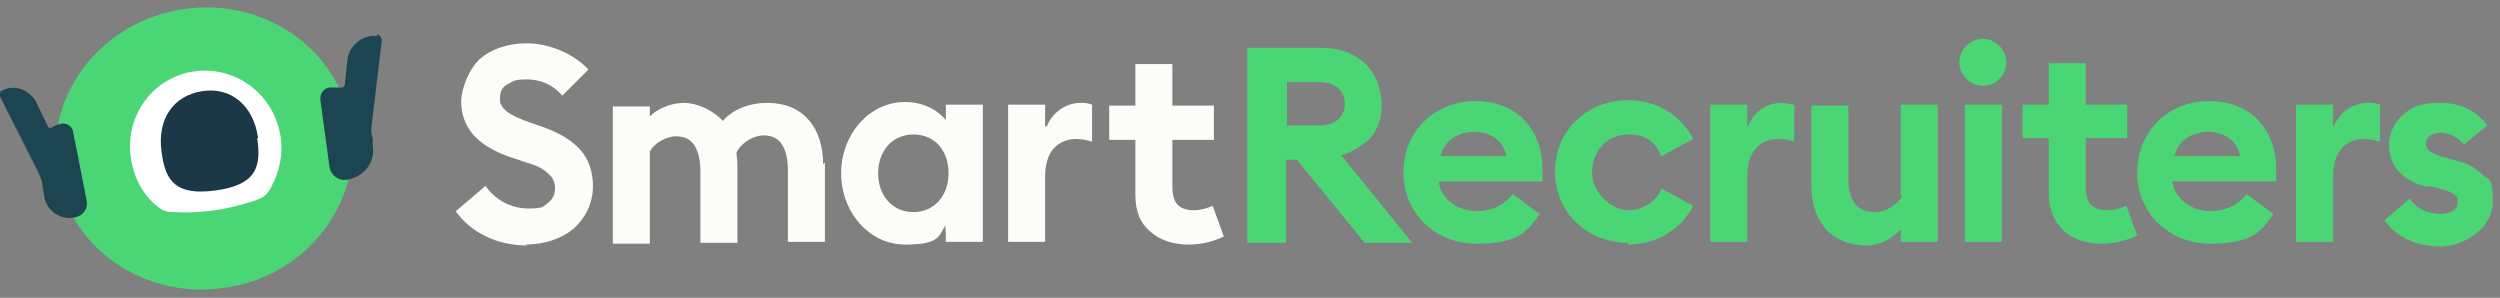
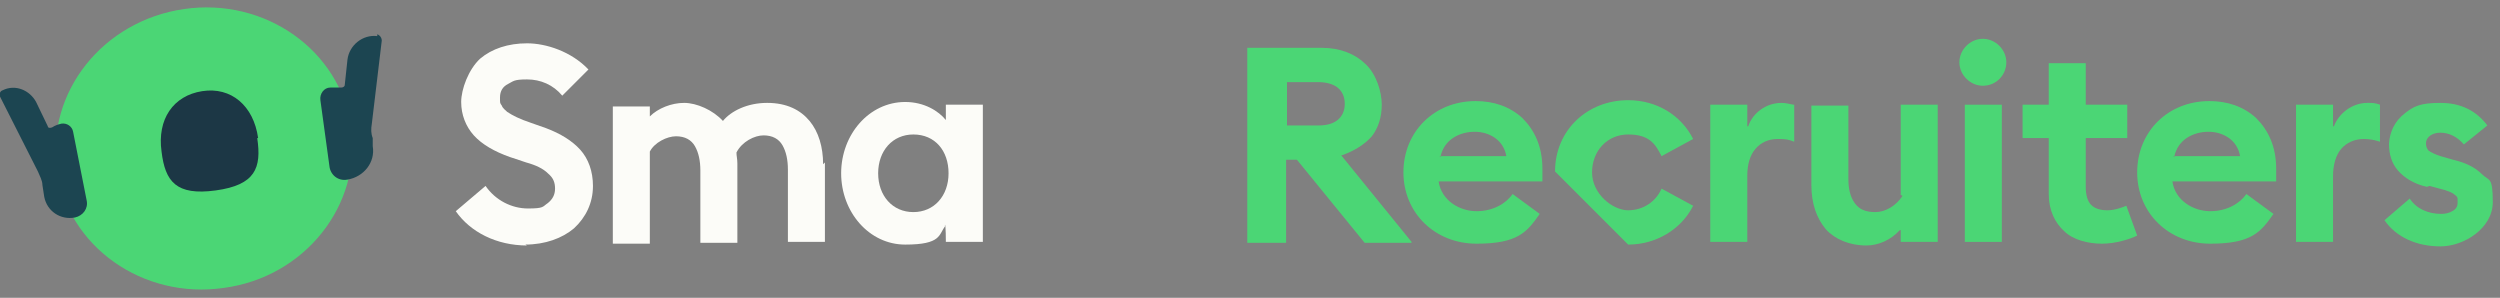
<svg xmlns="http://www.w3.org/2000/svg" id="Layer_1" version="1.1" viewBox="0 0 277 33">
  <rect x="0" y="0" width="277" height="33" fill="#808080" stroke="none" />
  <path d="M219.7,9.5c1.5,0,2.6-1.2,2.6-2.6s-1.2-2.6-2.6-2.6-2.6,1.2-2.6,2.6,1.2,2.6,2.6,2.6Z" style="fill: #4bd675;" />
  <path d="M221.8,11.6h-4.1v15.2h4.1v-15.2Z" style="fill: #4bd675;" />
  <path d="M156.4,26.8l-7.8-9.6h.1c1.4-.5,2.5-1.2,3.3-2.1.7-.9,1.1-2.1,1.1-3.5s-.6-3.4-1.8-4.5c-1.1-1.1-2.8-1.8-4.8-1.8h-8.3v21.6h4.3v-9.2h1.2l7.5,9.2h5.2ZM142.6,14v-4.9h3.5c.8,0,1.6.2,2.1.6.5.4.8,1,.8,1.8s-.3,1.4-.8,1.8c-.5.4-1.2.6-2.1.6h-3.5Z" style="fill: #4bd675; fill-rule: evenodd;" />
  <path d="M167.6,21.5c-.7,1-2.1,1.9-4,1.9s-3.9-1.2-4.2-3.3h0c0,0,11.5,0,11.5,0,0-.6,0-1,0-1.4,0-2.5-.9-4.3-2.2-5.6-1.4-1.3-3.2-1.9-5.2-1.9-4.6,0-8,3.4-8,7.9s3.5,7.9,8.1,7.9,5.6-1.3,7-3.3l-3-2.2ZM159.6,17.4h0c.4-2,2.2-2.8,3.8-2.8s3.2.9,3.5,2.7h0c0,0-7.4,0-7.4,0Z" style="fill: #4bd675; fill-rule: evenodd;" />
-   <path d="M180.4,27.1c3.1,0,5.9-1.7,7.2-4.3l-3.5-1.9c-.6,1.4-2,2.4-3.7,2.4s-4-1.8-4-4.2,1.7-4.2,4-4.2,3,1,3.7,2.4l3.5-1.9c-1.3-2.6-4-4.3-7.2-4.3-4.5,0-8.1,3.3-8.1,7.9s3.6,7.9,8.1,7.9Z" style="fill: #4bd675;" />
+   <path d="M180.4,27.1c3.1,0,5.9-1.7,7.2-4.3l-3.5-1.9c-.6,1.4-2,2.4-3.7,2.4s-4-1.8-4-4.2,1.7-4.2,4-4.2,3,1,3.7,2.4l3.5-1.9c-1.3-2.6-4-4.3-7.2-4.3-4.5,0-8.1,3.3-8.1,7.9Z" style="fill: #4bd675;" />
  <path d="M198.7,11.6c-.5-.1-.9-.2-1.3-.2-1.7,0-3.2,1.1-3.7,2.6h-.1v-2.4h-4.1v15.2h4.1v-7.3c0-1.3.3-2.3.9-3,.6-.7,1.4-1.1,2.5-1.1s1.2.1,1.8.3v-4.1Z" style="fill: #4bd675;" />
  <path d="M210.6,21.6v-10h4.1v15.2h-4.1v-1.3h-.1c-1,1.1-2.4,1.7-3.7,1.7-1.9,0-3.5-.7-4.5-1.8-1-1.2-1.6-2.8-1.6-4.9v-8.8h4.1v8.1c0,1.1.2,2,.7,2.7.5.7,1.2,1,2.3,1s2.3-.7,3-1.8h0Z" style="fill: #4bd675;" />
  <path d="M233.5,23.3c.8,0,1.6-.3,2.1-.5l1.2,3.3c-.8.4-2.4.9-3.9.9s-3.2-.4-4.2-1.4c-1-.9-1.7-2.3-1.7-4.1v-6.2h-2.9v-3.7h2.9v-4.6h4.1v4.6h4.6v3.7h-4.6v5.4c0,.9.2,1.6.6,2,.4.4,1,.6,1.8.6Z" style="fill: #4bd675;" />
  <path d="M248.9,21.5c-.7,1-2.1,1.9-4,1.9s-3.9-1.2-4.2-3.3h0c0,0,11.5,0,11.5,0,0-.6,0-1,0-1.4,0-2.5-.9-4.3-2.2-5.6-1.4-1.3-3.2-1.9-5.2-1.9-4.6,0-8,3.4-8,7.9s3.5,7.9,8.1,7.9,5.6-1.3,7-3.3l-3-2.2ZM240.9,17.4h0c.4-2,2.2-2.8,3.8-2.8s3.2.9,3.5,2.7h0c0,0-7.4,0-7.4,0Z" style="fill: #4bd675; fill-rule: evenodd;" />
  <path d="M262.4,11.4c.4,0,.8,0,1.3.2v4.1c-.6-.2-1.2-.3-1.8-.3-1,0-1.9.4-2.5,1.1-.6.7-.9,1.8-.9,3v7.3h-4.1v-15.2h4.1v2.4h.1c.5-1.4,2-2.6,3.7-2.6Z" style="fill: #4bd675;" />
  <path d="M269.2,20.6l1.1.3c.8.2,1.4.4,1.7.7.2.1.3.3.3.4,0,.1,0,.3,0,.5,0,.4-.2.7-.6.9-.3.2-.8.3-1.2.3-1.5,0-2.8-.6-3.5-1.7l-2.8,2.4c1.3,1.9,3.6,2.9,6.2,2.9s5.8-2,5.8-4.9-.4-2.3-1.2-3.1c-.8-.8-1.9-1.3-3.2-1.6h0s-1.4-.4-1.4-.4c-.6-.2-1-.4-1.3-.6-.2-.2-.3-.5-.3-.8,0-.4.2-.7.5-.9.3-.2.7-.3,1.1-.3,1,0,1.9.5,2.6,1.3l2.6-2.1c-1.2-1.6-2.9-2.5-5.2-2.5s-3,.4-4,1.2c-1,.8-1.6,1.9-1.7,3.3h0c0,1.2.3,2.2,1,3,.7.8,1.8,1.5,3.2,1.8Z" style="fill: #4bd675;" />
  <path d="M58.4,27.2c-3.4,0-6.3-1.5-7.9-3.8l3.3-2.8c1.1,1.6,2.9,2.5,4.7,2.5s1.6-.2,2.2-.6c.5-.4.8-.9.8-1.6s-.2-1.2-.8-1.7c-.5-.5-1.3-.9-2.4-1.2h0l-1.8-.6c-1.7-.6-3.1-1.4-4-2.4-.9-1-1.4-2.3-1.4-3.7s.8-3.6,2.1-4.8c1.3-1.1,3.1-1.7,5.2-1.7s4.9.9,6.8,2.9l-2.9,2.9c-1-1.2-2.4-1.8-3.9-1.8s-1.5.2-2.1.5c-.6.3-.9.8-.9,1.5s0,.6.2.9c.1.3.4.5.6.7.6.4,1.4.8,2.6,1.2h0s1.7.6,1.7.6h0c1.6.6,2.9,1.4,3.8,2.4.9,1,1.4,2.4,1.4,4,0,1.9-.8,3.5-2.1,4.7-1.3,1.1-3.2,1.8-5.4,1.8Z" style="fill: #fcfcf8;" />
  <path d="M91.4,18v8.8h-4.1v-8c0-1.1-.2-2-.6-2.7-.4-.7-1.1-1.1-2.1-1.1s-2.4.7-3,1.9h0s0,0,0,0c0,.4.1.7.1,1.2v8.8h-4.1v-8c0-1.1-.2-2-.6-2.7-.4-.7-1.1-1.1-2.1-1.1s-2.4.7-2.9,1.7h0v10.2h-4.1v-15.2h4.1v1.3-.2c.9-.9,2.4-1.5,3.8-1.5s3.2.8,4.3,2h0c0,0,0,0,0,0,.9-1.1,2.7-2,4.9-2s3.7.8,4.7,2c1,1.2,1.5,2.9,1.5,4.8Z" style="fill: #fcfcf8;" />
  <path d="M104.8,13.5v-.2c-.8-1-2.4-2-4.5-2-4,0-7.1,3.6-7.1,7.9s3.1,7.9,7.1,7.9,3.7-1.1,4.4-2v-.2c.1,0,.1,1.9.1,1.9h4.1v-15.2h-4.1v1.9ZM101.2,14.9c2.4,0,3.9,1.8,3.9,4.3s-1.6,4.3-3.9,4.3-3.9-1.8-3.9-4.3,1.6-4.3,3.9-4.3Z" style="fill: #fcfcf8; fill-rule: evenodd;" />
-   <path d="M119.7,11.4c.4,0,.8,0,1.3.2v4.1c-.6-.2-1.2-.3-1.8-.3-1,0-1.9.4-2.5,1.1-.6.7-.9,1.8-.9,3v7.3h-4.1v-15.2h4.1v2.4h.2c.5-1.4,2-2.6,3.7-2.6Z" style="fill: #fcfcf8;" />
-   <path d="M134.4,22.8c-.5.2-1.3.5-2.1.5s-1.4-.2-1.8-.6c-.4-.4-.6-1.1-.6-2v-5.2h4.6v-3.8h-4.6v-4.6h-4.1v4.6h-2.9v3.8h2.9v6.1c0,1.9.6,3.2,1.7,4.1,1,.9,2.5,1.4,4.2,1.4s3.1-.5,3.9-.9l-1.2-3.3Z" style="fill: #fcfcf8;" />
  <path d="M38.9,14.2c1.2,8.5-5.1,16.5-14.1,17.7-9,1.3-17.3-4.6-18.5-13.1C5.1,10.2,11.4,2.3,20.4,1c9-1.3,17.3,4.6,18.5,13.1Z" style="fill: #4bd675;" />
-   <path d="M30.1,20.7c-.3.4-.4.7-.8,1-.4.3-.7.4-1.3.6-1.3.4-2.7.8-4.2,1-1.5.2-2.9.3-4.3.2-.6,0-1,0-1.4-.2-.4-.2-.6-.4-1-.7-1.4-1.3-2.3-3-2.6-5.1-.7-4.7,2.5-9,7.1-9.6,4.6-.6,8.8,2.6,9.5,7.3.3,2-.2,4-1.1,5.6Z" style="fill: #fff;" />
  <path d="M28.5,15.3c.5,3.3-.2,5.2-4.6,5.8-4.4.6-5.6-1-6-4.3-.5-3.6,1.3-6.2,4.5-6.7,3.2-.5,5.7,1.6,6.2,5.2Z" style="fill: #1c3745;" />
  <path d="M.3,10c1.4-.7,3,0,3.7,1.3l1.3,2.7c0,.2.3.2.5.1.3-.2.6-.3,1-.4.6-.1,1.2.3,1.3.9l1.5,7.6c.2.9-.4,1.7-1.3,1.9-1.6.3-3.1-.7-3.4-2.3l-.2-1.3c0-.5-.3-1-.5-1.5L0,10.7c-.1-.3,0-.6.3-.7Z" style="fill: #1c4551;" />
  <path d="M41.8,4c-1.6-.2-3.1,1-3.3,2.6l-.3,2.8c0,.2-.2.3-.4.3-.4,0-.8,0-1.2,0-.7,0-1.2.7-1.1,1.4l1,7.3c.1,1,1,1.7,2,1.5,1.8-.3,3.1-1.9,2.8-3.7v-.9c-.2-.5-.2-1-.1-1.6l1.1-9.2c0-.3-.2-.6-.5-.7Z" style="fill: #1c4551;" />
</svg>